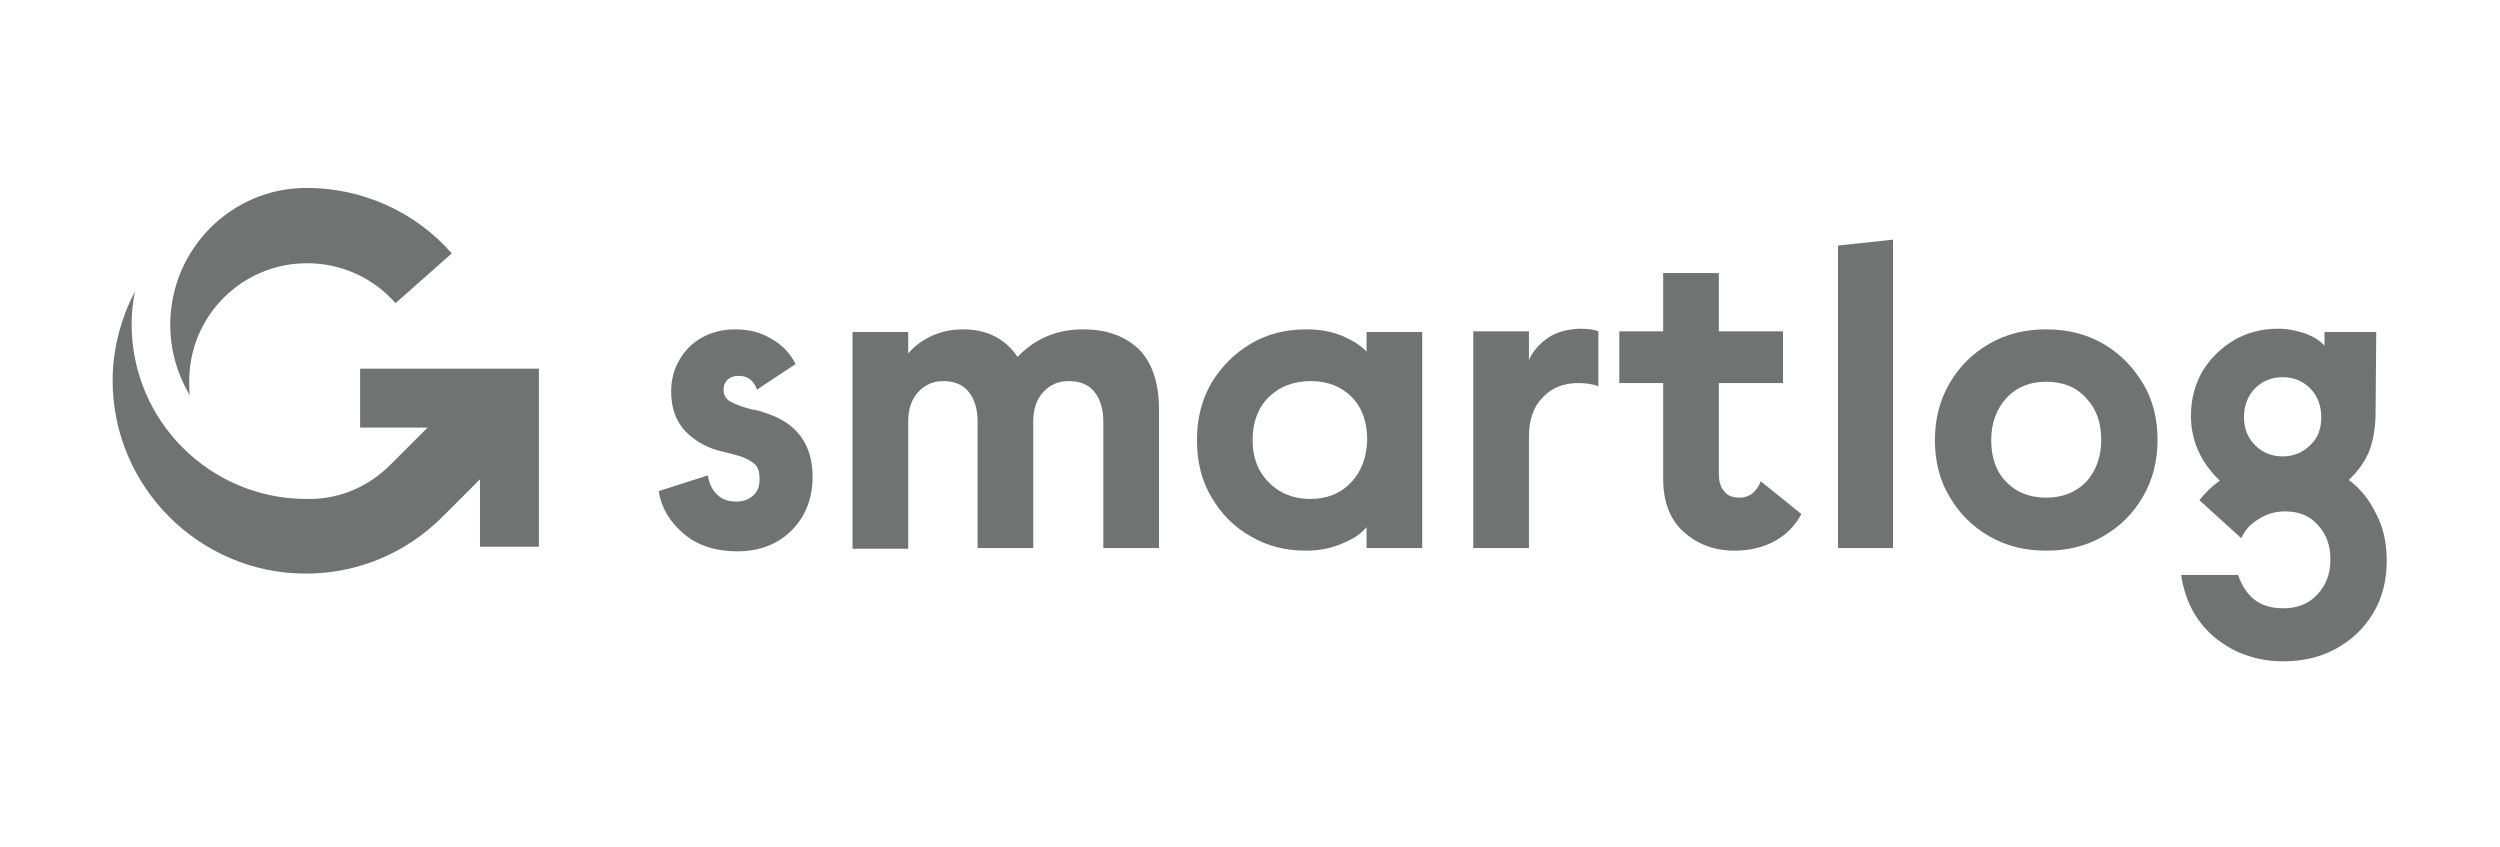
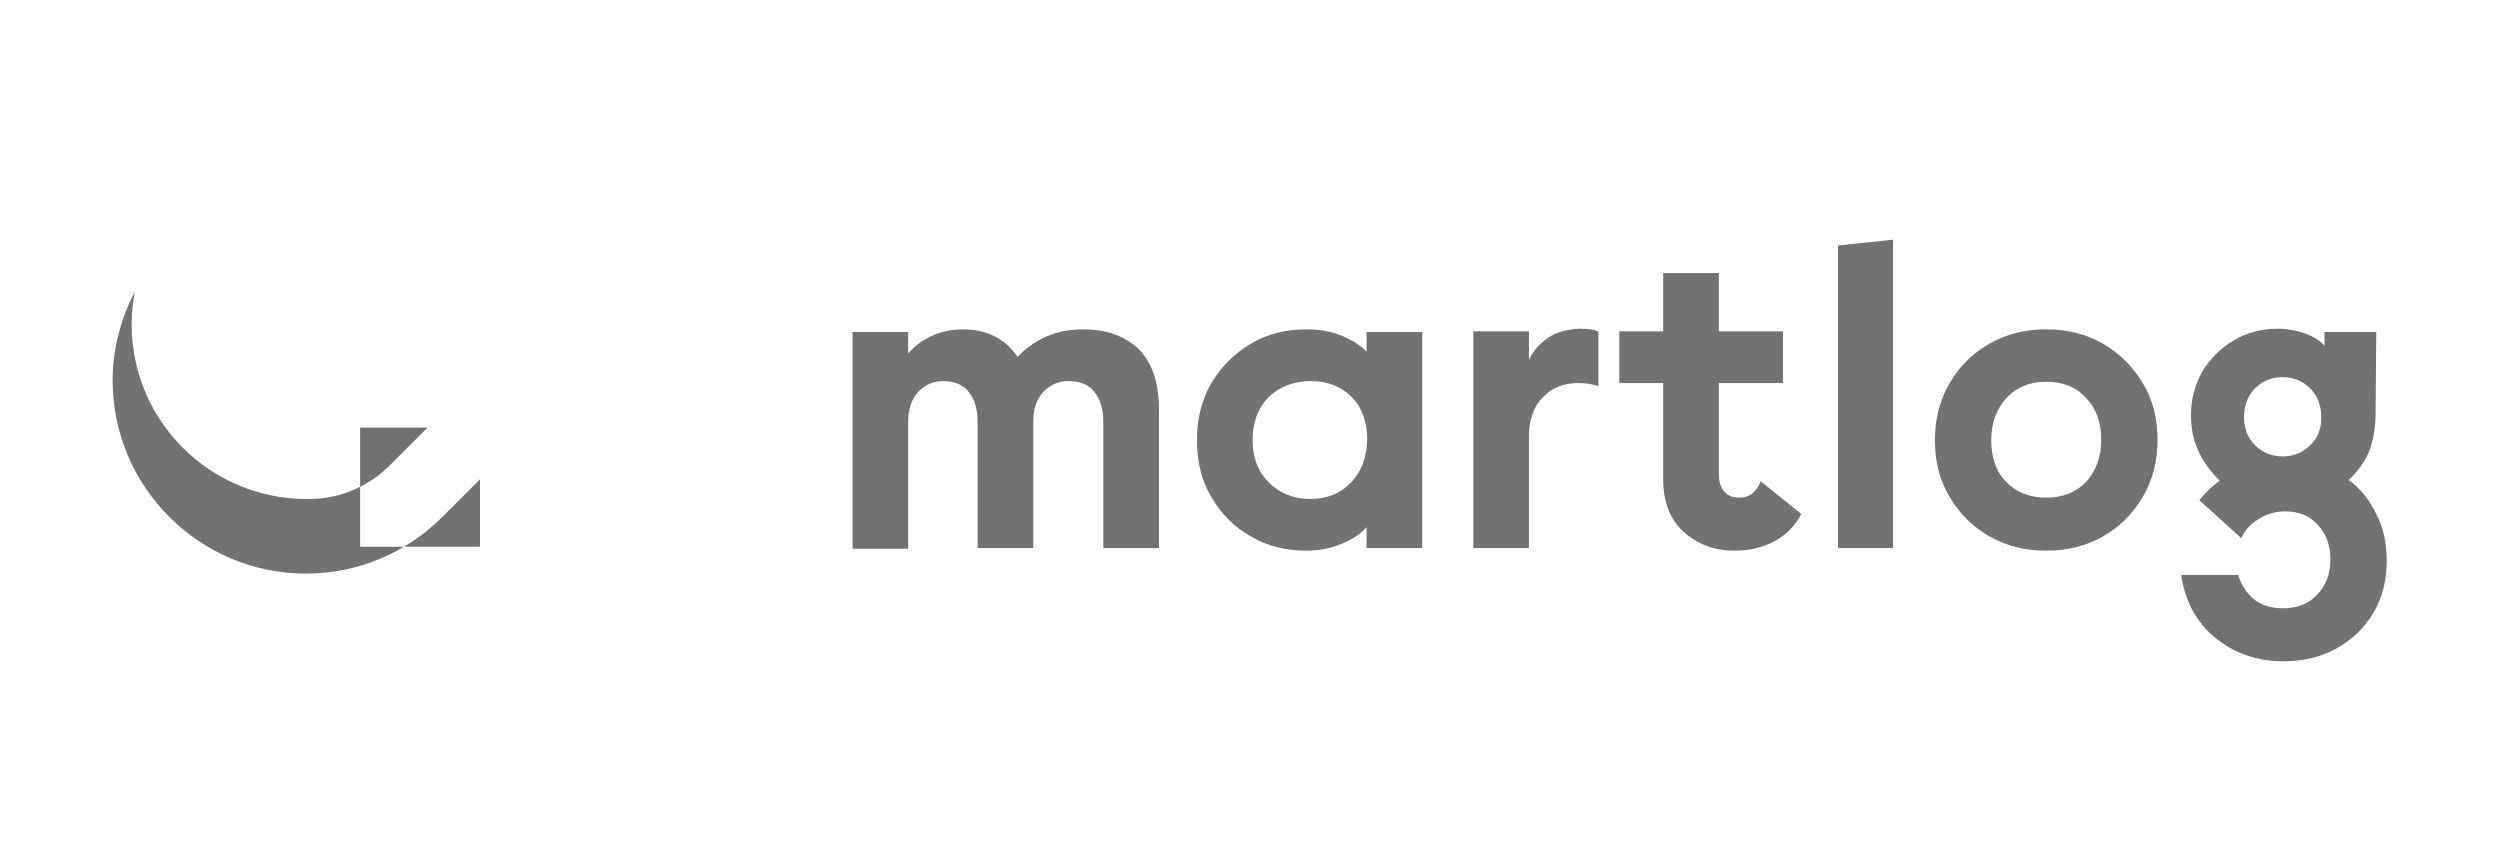
<svg xmlns="http://www.w3.org/2000/svg" version="1.1" id="Ebene_2" x="0px" y="0px" viewBox="0 0 381.8 129.4" style="enable-background:new 0 0 381.8 129.4;" xml:space="preserve">
  <style type="text/css">
	.st0{fill:#717272;}
</style>
  <g>
-     <path class="st0" d="M26,49.6c0,3.9,1.1,7.6,3,10.8c-0.1-0.7-0.1-1.4-0.1-2.2c0-10,8.1-18,18-18c5.2,0,10.1,2.2,13.5,6.1l8.6-7.6   c-5.6-6.4-13.7-10-22.2-10C35.3,28.7,26,38.1,26,49.6z" />
    <g>
-       <path class="st0" d="M117,63.1c-0.8-0.3-1.5-0.5-2.3-0.6c-1.5-0.4-2.5-0.8-3.2-1.2c-0.7-0.4-1-1-1-1.8c0-0.6,0.2-1.1,0.6-1.5    c0.4-0.4,1-0.6,1.7-0.6c1.4,0,2.3,0.7,2.8,2.1l5.9-3.9c-0.8-1.6-2-2.9-3.6-3.8c-1.6-1-3.4-1.5-5.6-1.5c-1.9,0-3.5,0.4-5,1.2    c-1.5,0.8-2.7,2-3.5,3.4c-0.9,1.5-1.3,3.1-1.3,4.9c0,2.5,0.7,4.5,2.2,6.1c1.5,1.5,3.4,2.6,5.8,3.1c0.3,0.1,0.9,0.2,1.9,0.5    c0.9,0.2,1.8,0.6,2.5,1.1c0.8,0.5,1.1,1.3,1.1,2.6c0,1.1-0.3,1.9-1,2.5s-1.5,0.9-2.5,0.9c-1.2,0-2.2-0.3-2.9-1    c-0.8-0.7-1.3-1.7-1.5-3l-7.5,2.4c0.4,2.6,1.7,4.7,3.8,6.5c2.1,1.8,4.9,2.7,8.2,2.7c3.4,0,6.2-1.1,8.3-3.2    c2.1-2.1,3.2-4.9,3.2-8.2C124.1,67.9,121.7,64.6,117,63.1z" />
      <path class="st0" d="M165.4,50.3c-4,0-7.3,1.4-10,4.2c-1.9-2.8-4.7-4.2-8.3-4.2c-1.7,0-3.3,0.3-4.8,1c-1.5,0.7-2.7,1.6-3.6,2.7    v-3.3h-8.5v33.1h8.5V64.4c0-1.9,0.5-3.4,1.5-4.5c1-1.1,2.3-1.7,3.8-1.7c1.7,0,3,0.5,3.9,1.6c0.9,1.1,1.4,2.6,1.4,4.6v19.3h8.5    V64.4c0-1.9,0.5-3.4,1.5-4.5c1-1.1,2.3-1.7,3.9-1.7c1.7,0,3,0.5,3.9,1.6c0.9,1.1,1.4,2.6,1.4,4.6v19.3h8.5V62.6c0-4.1-1-7.1-3-9.2    C171.8,51.3,169,50.3,165.4,50.3z" />
      <path class="st0" d="M208.8,53.8c-0.9-1-2.2-1.8-3.8-2.5c-1.7-0.7-3.5-1-5.5-1c-3.1,0-6,0.7-8.5,2.2c-2.5,1.5-4.5,3.5-6,6    c-1.5,2.6-2.2,5.5-2.2,8.7c0,3.3,0.7,6.2,2.2,8.7c1.5,2.6,3.5,4.6,6,6c2.5,1.5,5.4,2.2,8.5,2.2c2,0,3.9-0.4,5.5-1.1    c1.7-0.7,2.9-1.5,3.7-2.5v3.2h8.5V50.7h-8.5V53.8z M206.3,73.7c-1.6,1.7-3.7,2.5-6.2,2.5c-2.5,0-4.6-0.8-6.3-2.5    c-1.7-1.7-2.5-3.8-2.5-6.5c0-2.7,0.8-4.9,2.5-6.6c1.7-1.6,3.8-2.4,6.4-2.4c2.5,0,4.6,0.8,6.2,2.4c1.6,1.6,2.4,3.8,2.4,6.6    C208.7,69.9,207.9,72.1,206.3,73.7z" />
      <path class="st0" d="M236.4,51.6c-1.3,0.9-2.3,2-2.9,3.4v-4.4H225v33.1h8.5v-17c0-2.6,0.7-4.6,2.1-6c1.4-1.5,3.2-2.2,5.5-2.2    c1.2,0,2.3,0.2,3,0.5v-8.4c-0.7-0.3-1.7-0.4-2.9-0.4C239.3,50.3,237.7,50.7,236.4,51.6z" />
      <path class="st0" d="M267.7,75.3c-0.5,0.4-1.2,0.7-2,0.7c-1.1,0-1.9-0.3-2.4-1c-0.6-0.7-0.8-1.6-0.8-2.6V58.5h9.8v-7.9h-9.8v-8.9    H254v8.9h-6.7v7.9h6.7v14.6c0,3.5,1,6.2,3.1,8.1c2.1,1.9,4.7,2.9,7.8,2.9c2.3,0,4.4-0.5,6.2-1.5c1.8-1,3.1-2.4,4-4.1l-6.2-5    C268.6,74.3,268.2,74.8,267.7,75.3z" />
      <polygon class="st0" points="280.7,83.7 289.1,83.7 289.1,36.6 280.7,37.5   " />
      <path class="st0" d="M321.2,52.5c-2.6-1.5-5.5-2.2-8.7-2.2c-3.2,0-6.1,0.7-8.7,2.2c-2.6,1.5-4.6,3.5-6.1,6.1    c-1.5,2.6-2.2,5.5-2.2,8.6c0,3.2,0.7,6.1,2.2,8.6c1.5,2.6,3.5,4.6,6.1,6.1s5.5,2.2,8.7,2.2c3.2,0,6.1-0.7,8.7-2.2    c2.6-1.5,4.6-3.5,6.1-6.1c1.5-2.6,2.2-5.5,2.2-8.6c0-3.2-0.7-6.1-2.2-8.6S323.8,54,321.2,52.5z M318.6,73.6    c-1.6,1.6-3.6,2.4-6.1,2.4c-2.5,0-4.6-0.8-6.1-2.4c-1.6-1.6-2.3-3.8-2.3-6.4c0-2.6,0.8-4.7,2.3-6.4c1.6-1.7,3.6-2.5,6.1-2.5    c2.5,0,4.6,0.8,6.1,2.5c1.6,1.7,2.3,3.8,2.3,6.4C320.9,69.8,320.1,71.9,318.6,73.6z" />
      <path class="st0" d="M362.9,78.5c-1-2.1-2.4-3.9-4.2-5.2c1.5-1.4,2.6-3,3.2-4.6c0.6-1.7,0.9-3.6,0.9-5.8l0.1-12.2H355v2.1    c-0.7-0.8-1.7-1.4-3-1.9c-1.3-0.4-2.6-0.7-4.1-0.7c-2.5,0-4.8,0.6-6.8,1.8c-2,1.2-3.6,2.8-4.8,4.8c-1.1,2-1.7,4.2-1.7,6.7    c0,3.8,1.5,7.1,4.4,9.9c-1.1,0.8-2.2,1.8-3.1,3l6.4,5.8c0.5-1.2,1.4-2.2,2.6-2.9c1.2-0.8,2.6-1.2,4.1-1.2c2.1,0,3.8,0.7,5,2.1    c1.3,1.4,1.9,3.1,1.9,5.3c0,2.2-0.7,3.9-2,5.3c-1.3,1.4-3,2.1-5.2,2.1c-1.9,0-3.4-0.5-4.5-1.4c-1.1-0.9-1.9-2.2-2.4-3.7h-8.7    c0.4,2.6,1.2,4.8,2.6,6.8c1.4,2,3.2,3.5,5.5,4.7c2.3,1.1,4.7,1.7,7.5,1.7c2.9,0,5.6-0.6,8-1.9c2.4-1.3,4.3-3.1,5.7-5.4    c1.4-2.3,2.1-5,2.1-8C364.5,82.9,364,80.6,362.9,78.5z M352.8,68c-1.1,1.1-2.5,1.7-4.2,1.7c-1.7,0-3.1-0.6-4.2-1.7    c-1.1-1.1-1.7-2.5-1.7-4.3c0-1.8,0.6-3.3,1.7-4.4s2.5-1.7,4.2-1.7c1.7,0,3.1,0.6,4.2,1.7c1.1,1.1,1.7,2.6,1.7,4.4    C354.5,65.5,354,66.9,352.8,68z" />
-       <path class="st0" d="M55,65.3h10.3L59.6,71c-3.2,3.2-7.4,5.1-12,5.2v0c-0.3,0-0.5,0-0.8,0c-14.7,0-26.7-11.9-26.7-26.7    c0-1.7,0.2-3.4,0.5-5c-2.1,4.1-3.4,8.7-3.4,13.6c0,16.3,13.3,29.5,29.5,29.5c7.9,0,15.3-3.1,20.9-8.7l5.7-5.7v10.3h9V56.3H55V65.3    z" />
+       <path class="st0" d="M55,65.3h10.3L59.6,71c-3.2,3.2-7.4,5.1-12,5.2v0c-0.3,0-0.5,0-0.8,0c-14.7,0-26.7-11.9-26.7-26.7    c0-1.7,0.2-3.4,0.5-5c-2.1,4.1-3.4,8.7-3.4,13.6c0,16.3,13.3,29.5,29.5,29.5c7.9,0,15.3-3.1,20.9-8.7l5.7-5.7v10.3h9H55V65.3    z" />
    </g>
  </g>
</svg>